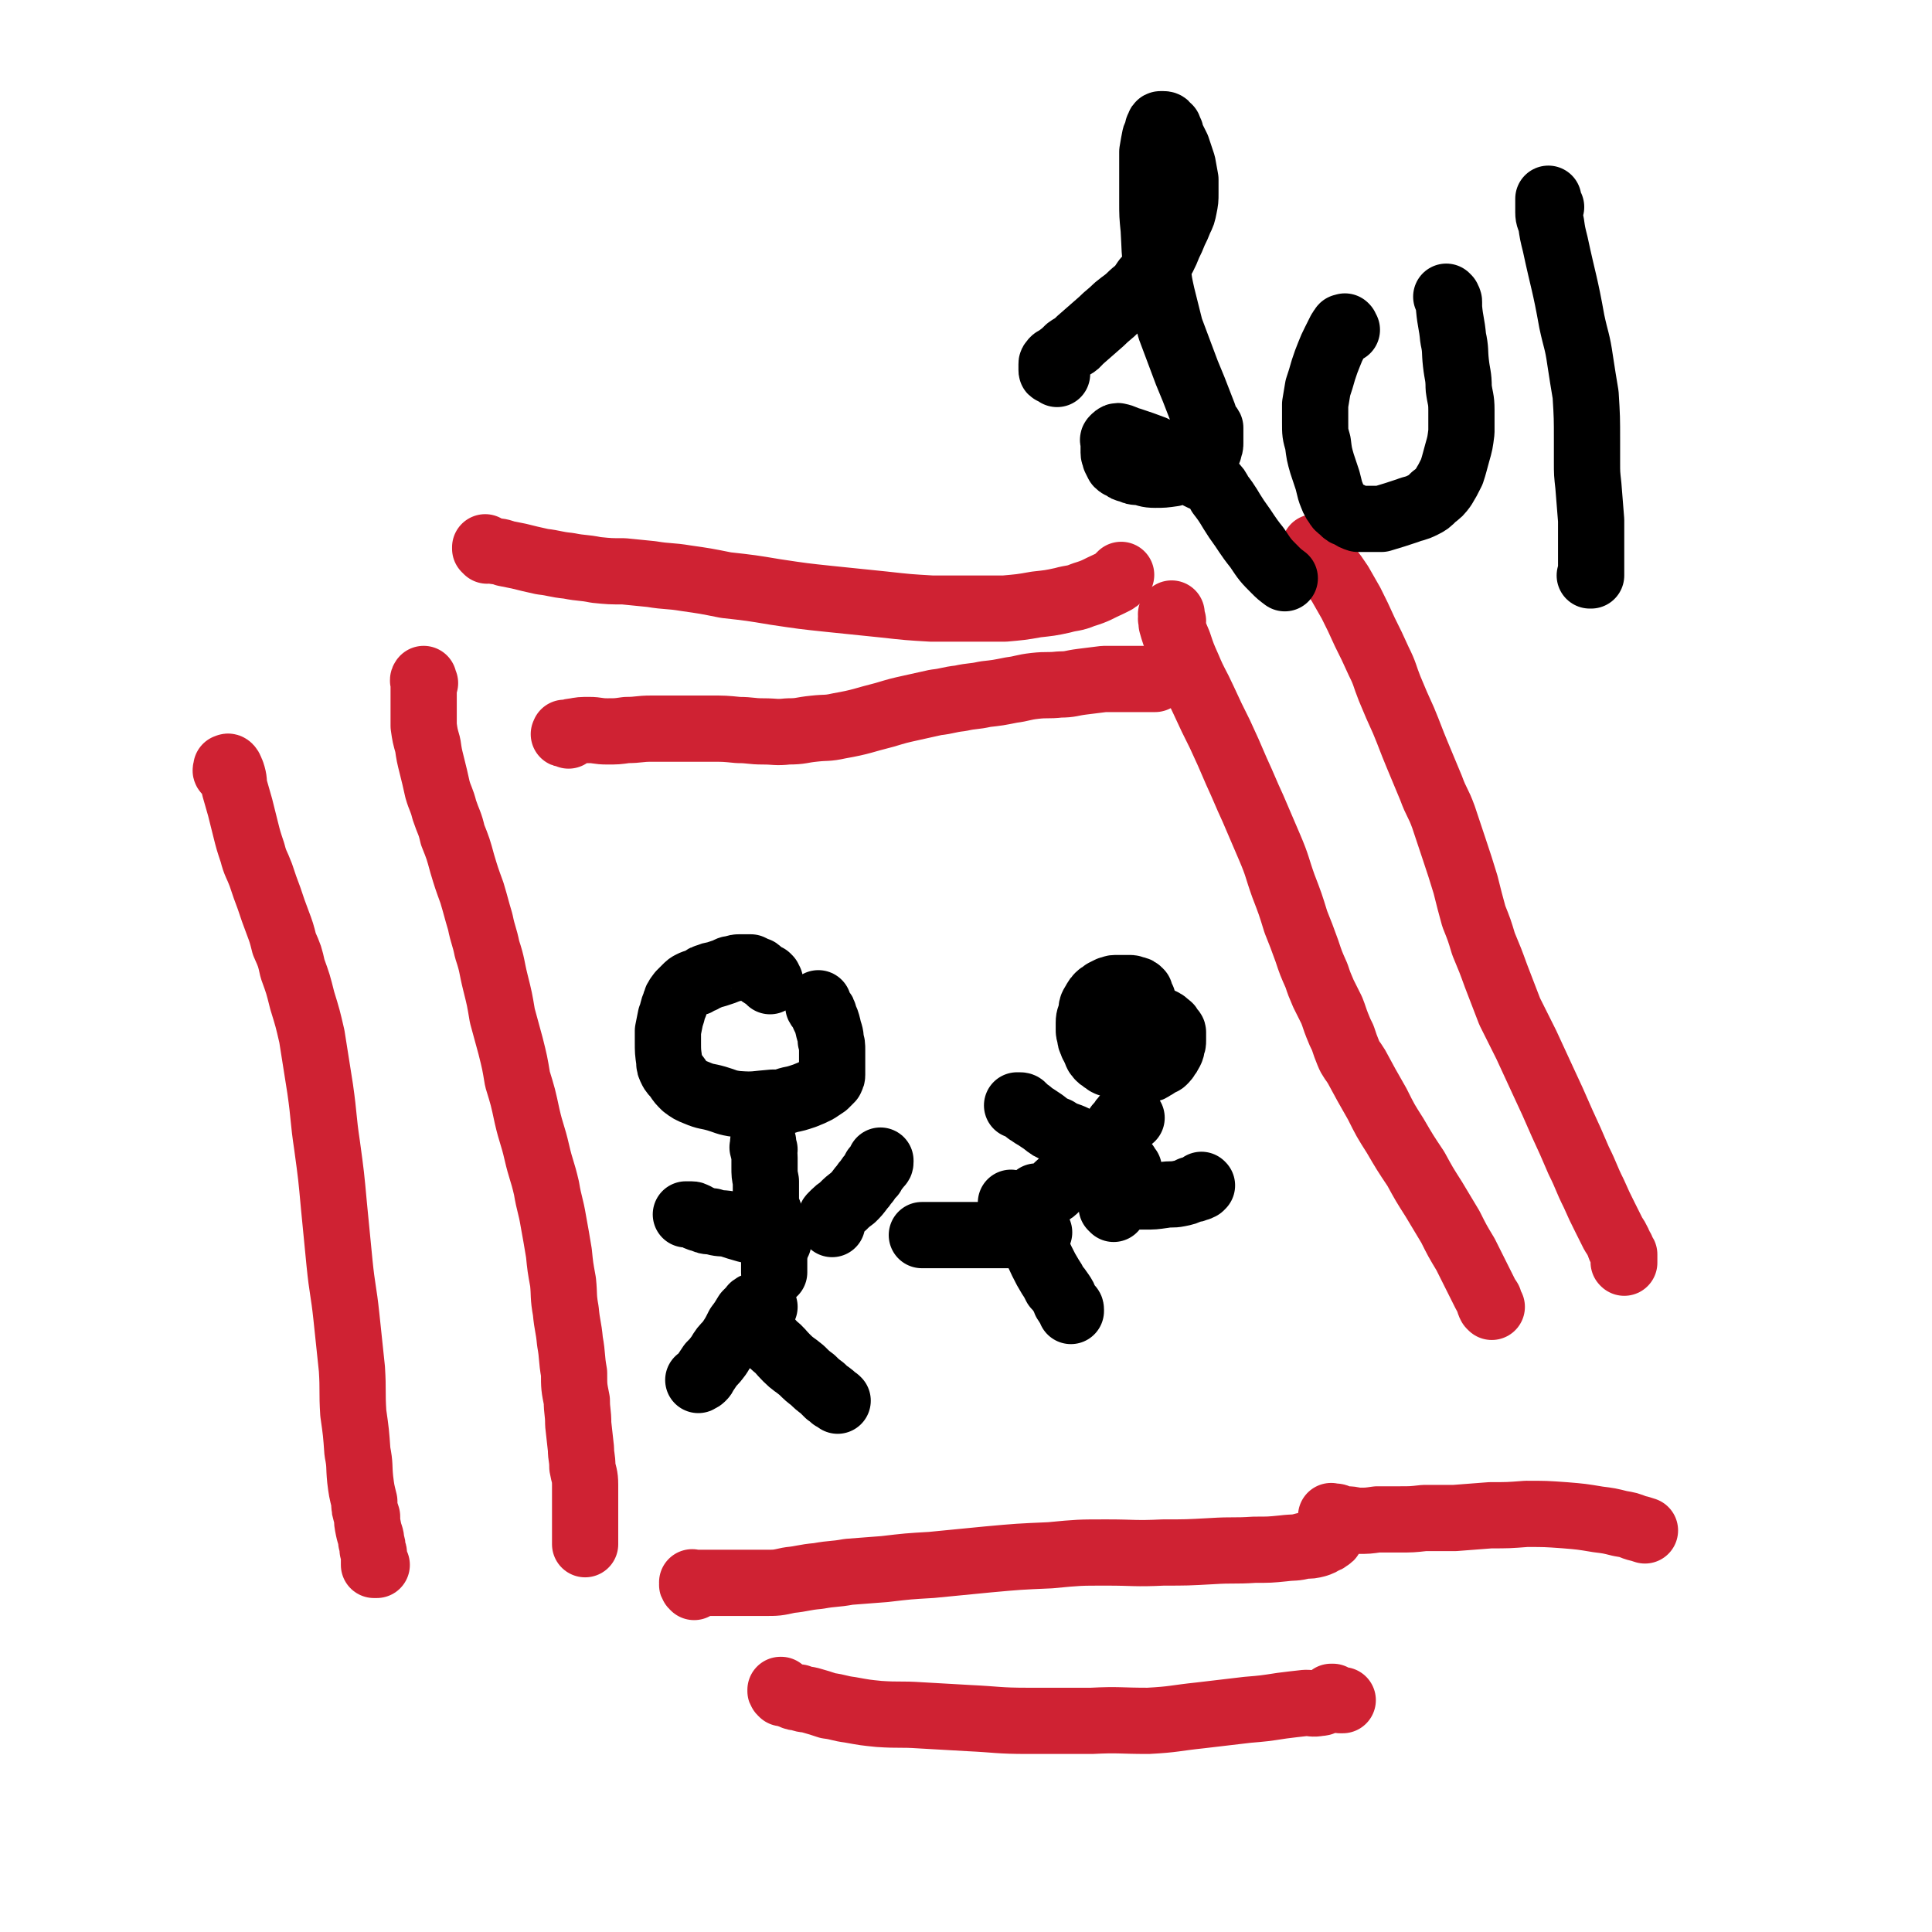
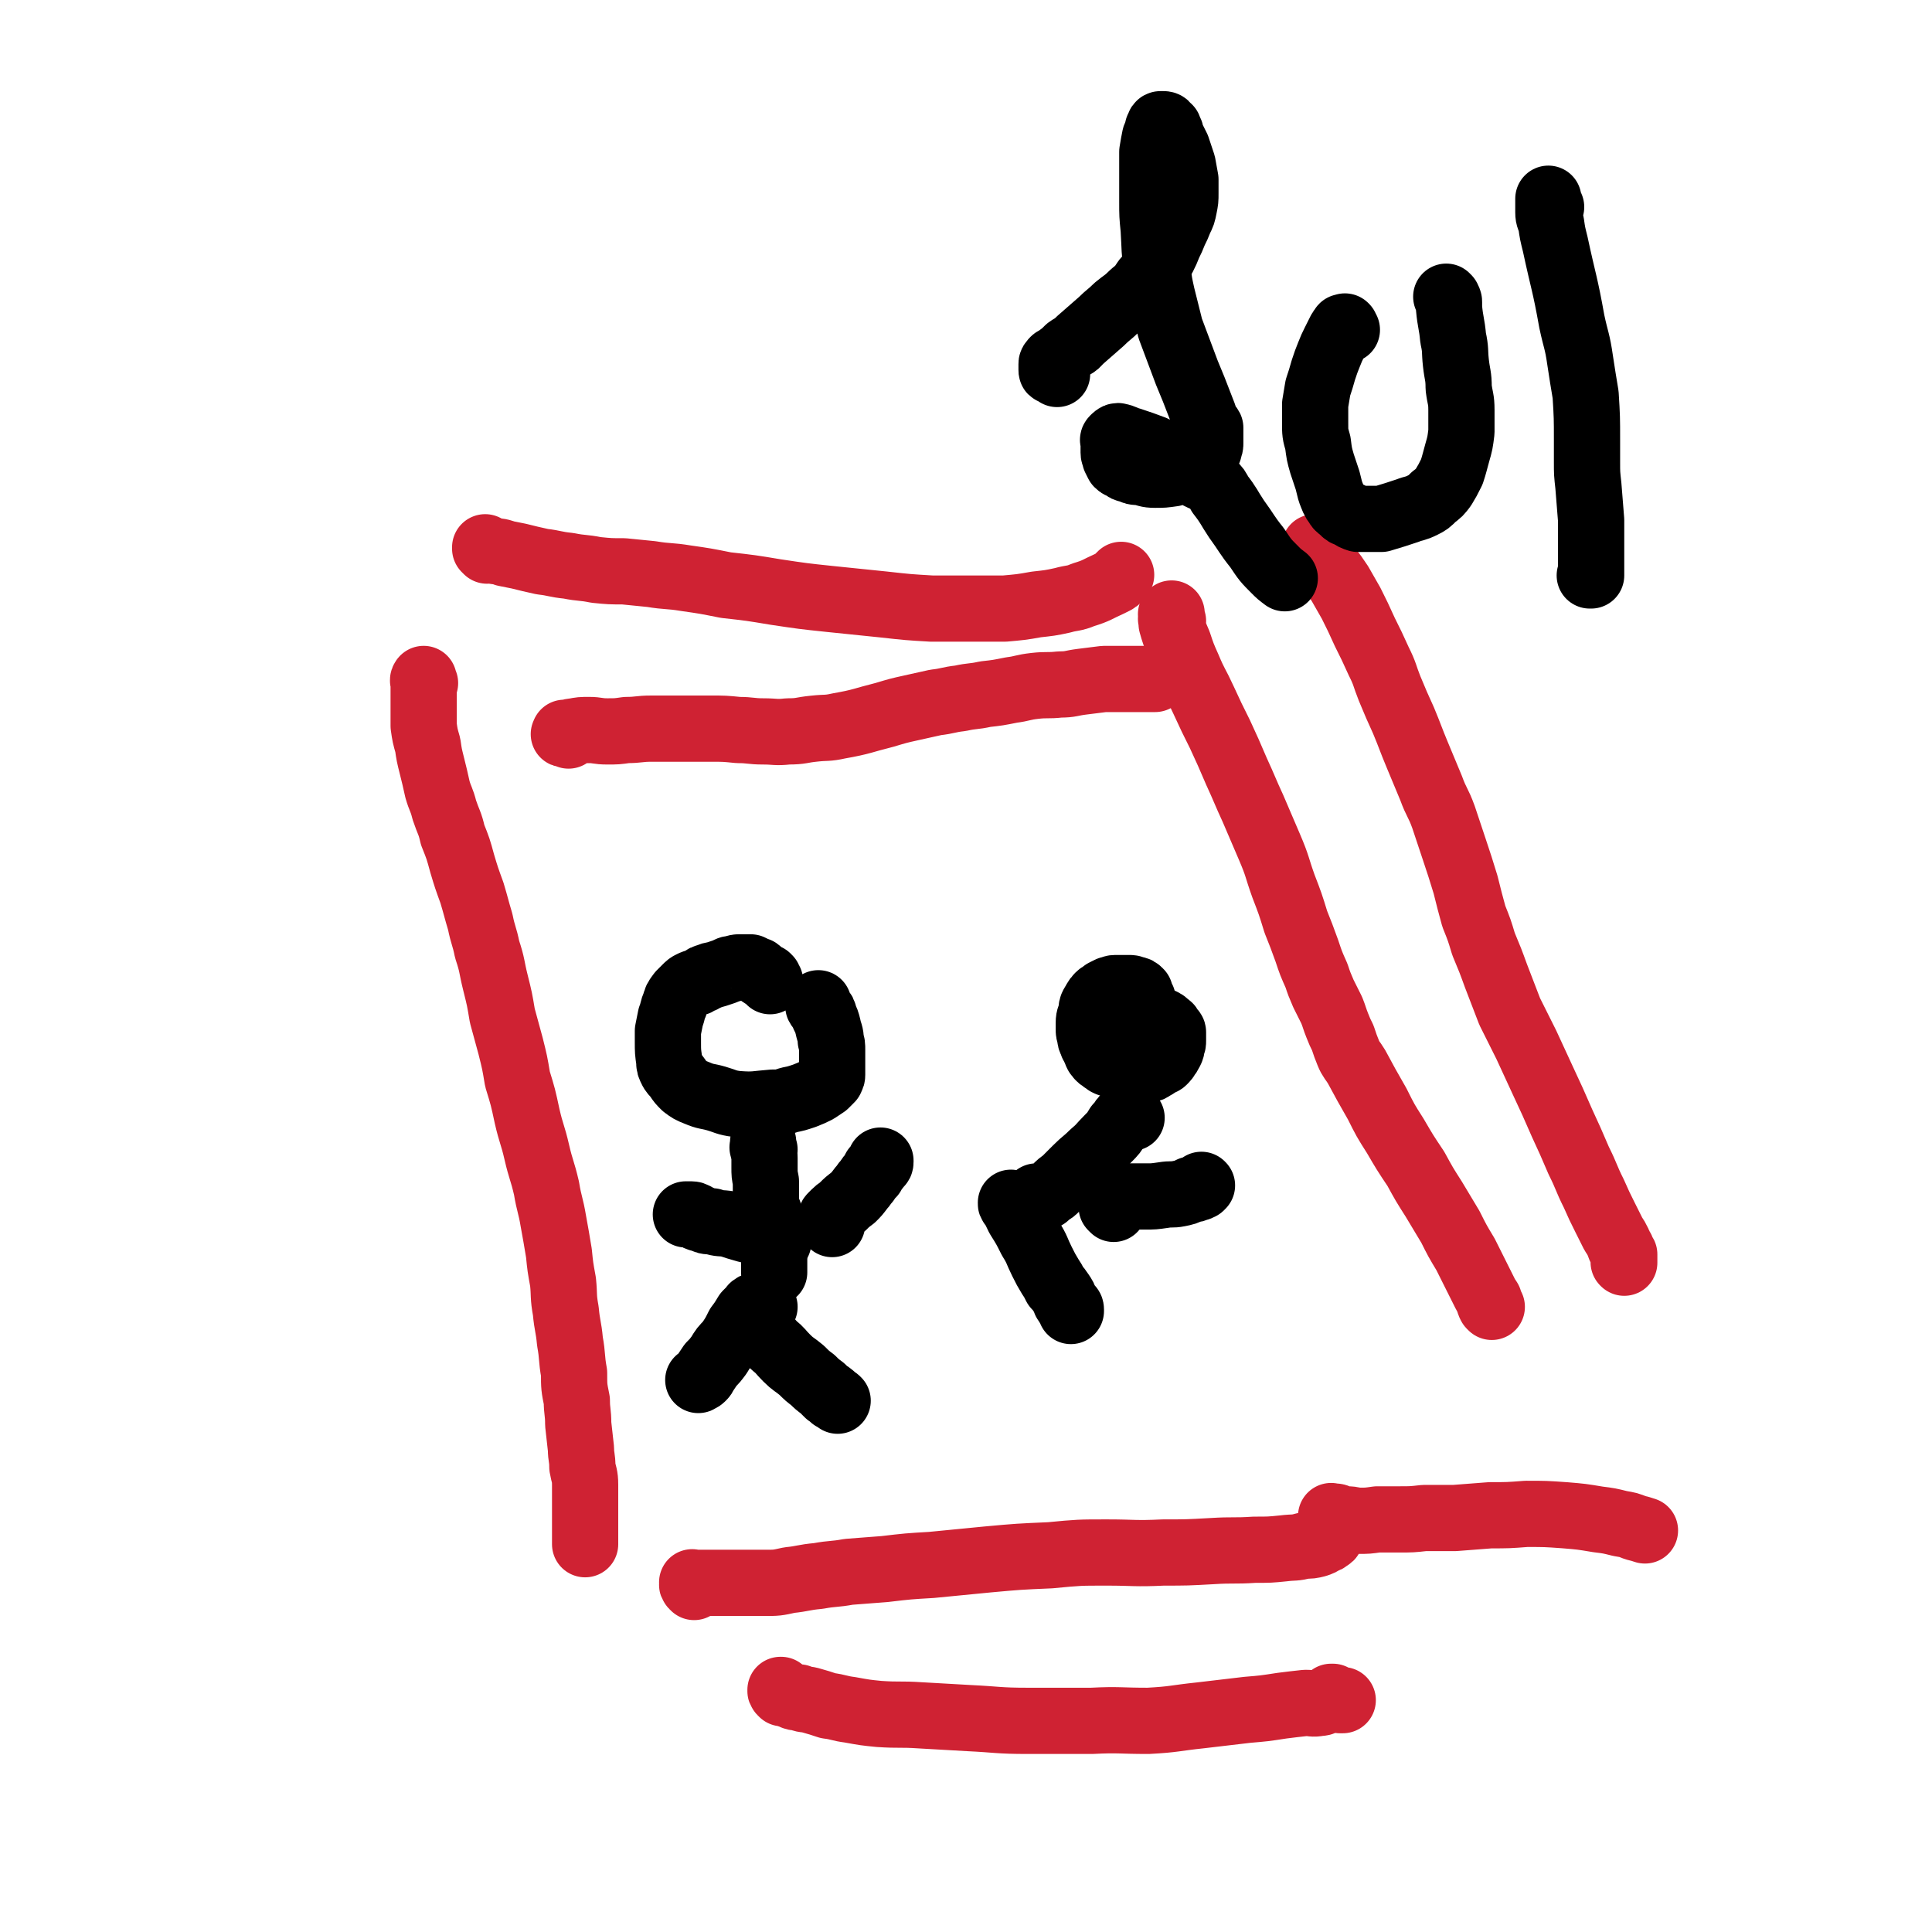
<svg xmlns="http://www.w3.org/2000/svg" viewBox="0 0 1400 1400" version="1.1">
  <g fill="none" stroke="#CF2233" stroke-width="48" stroke-linecap="round" stroke-linejoin="round">
    <path d="M308,495c-1,-1 -1,-1 -1,-1 -1,-1 0,-2 0,-2 0,0 0,0 0,0 0,0 0,0 0,0 0,1 0,1 0,2 0,2 0,2 0,3 0,3 0,3 0,7 0,5 0,5 0,10 0,6 0,6 0,12 1,7 1,7 3,14 1,7 1,7 3,15 2,8 2,8 4,17 2,7 3,7 5,15 3,9 4,9 6,18 4,10 4,10 7,21 3,10 3,10 7,21 3,10 3,11 6,21 2,10 3,10 5,20 4,12 3,12 6,24 3,12 3,12 5,24 3,11 3,11 6,22 3,12 3,12 5,24 4,13 4,13 7,27 3,13 4,13 7,26 3,13 4,13 7,26 2,12 3,12 5,24 2,11 2,11 4,23 1,10 1,10 3,21 1,10 0,10 2,21 1,11 2,11 3,22 2,11 1,12 3,23 0,10 0,10 2,20 0,8 1,8 1,17 1,9 1,9 2,18 0,6 1,6 1,13 1,6 2,6 2,13 0,4 0,5 0,9 0,5 0,5 0,10 0,3 0,3 0,6 0,3 0,3 0,6 0,2 0,2 0,3 0,1 0,1 0,2 0,1 0,1 0,3 0,1 0,1 0,1 0,1 0,2 0,3 0,0 0,-1 0,-1 0,0 0,0 0,0 0,0 0,0 0,0 " />
-     <path d="M165,560c-1,-1 -1,-1 -1,-1 -1,-1 0,-1 0,-2 0,-1 0,-1 0,-1 0,0 0,0 0,0 0,0 0,0 0,0 1,0 1,-1 2,0 1,1 1,2 2,4 2,6 1,6 2,11 2,7 2,7 4,14 2,8 2,8 4,16 2,8 2,8 5,17 2,8 3,8 6,16 3,9 3,9 6,17 3,9 3,9 6,17 3,8 3,8 5,16 4,9 4,9 6,18 4,11 4,11 7,23 4,13 4,13 7,26 3,19 3,19 6,38 3,21 2,21 5,41 3,22 3,22 5,44 2,20 2,20 4,41 2,20 3,20 5,39 2,19 2,19 4,38 1,16 0,16 1,32 2,14 2,14 3,28 2,10 1,10 2,20 1,8 1,8 3,16 0,5 0,5 2,11 0,4 0,4 1,9 1,5 2,5 2,9 1,3 1,3 1,6 1,2 1,2 1,4 0,2 0,2 0,4 0,0 0,0 0,1 0,1 0,1 0,2 1,0 1,0 2,0 0,0 0,0 0,0 " />
    <path d="M503,1150c-1,-1 -1,-1 -1,-1 -1,-1 0,-1 0,-1 0,0 0,0 0,-1 0,0 0,0 0,0 0,0 0,0 0,0 -1,-1 0,0 0,0 1,0 1,0 2,0 0,0 0,0 1,0 2,0 2,0 4,0 5,0 5,0 9,0 6,0 6,0 11,0 6,0 6,0 12,0 6,0 6,0 13,0 9,0 9,0 18,-2 10,-1 10,-2 21,-3 11,-2 11,-1 22,-3 13,-1 13,-1 26,-2 17,-2 17,-2 34,-3 20,-2 20,-2 41,-4 22,-2 22,-2 45,-3 21,-2 21,-2 41,-2 20,0 20,1 41,0 17,0 17,0 35,-1 16,-1 16,0 31,-1 11,0 11,0 21,-1 8,-1 8,0 15,-2 5,0 5,0 9,-1 3,-1 3,-1 6,-3 1,0 1,0 2,-1 2,-1 2,-1 3,-3 0,0 0,-1 0,-2 0,0 0,-1 0,-1 0,-2 0,-2 0,-3 0,0 0,0 0,-1 0,0 0,0 0,-1 0,-1 0,-1 0,-2 0,0 0,0 0,-1 0,0 0,0 0,-1 0,0 0,0 0,0 0,0 0,0 0,-1 0,0 0,0 0,0 0,0 0,0 0,0 -1,-1 0,0 0,0 0,0 0,0 0,0 0,0 0,0 0,0 -1,-1 0,0 0,0 0,0 0,0 0,0 0,0 0,0 0,0 -1,-1 0,0 0,0 0,0 0,0 0,0 0,0 0,0 1,0 0,0 0,0 0,0 1,0 1,0 2,0 1,0 1,1 2,1 3,1 3,1 6,1 5,0 5,1 9,1 6,0 6,0 13,-1 8,0 8,0 16,0 9,0 9,0 18,-1 11,0 11,0 22,0 13,-1 13,-1 26,-2 13,0 13,0 26,-1 14,0 14,0 28,1 12,1 12,1 24,3 8,1 8,1 16,3 6,1 6,1 11,3 4,1 4,1 7,2 " />
    <path d="M567,1227c-1,-1 -1,-1 -1,-1 -1,-1 0,-1 0,-1 0,-1 0,0 0,0 0,0 0,0 0,0 0,0 0,0 0,0 -1,-1 0,0 0,0 1,1 1,1 3,2 2,1 2,1 5,2 2,1 2,1 5,1 4,2 4,1 8,2 7,2 7,2 13,4 8,1 8,2 16,3 11,2 11,2 21,3 15,1 15,0 30,1 17,1 17,1 35,2 21,1 21,2 43,2 23,0 23,0 46,0 20,-1 20,0 41,0 19,-1 19,-2 38,-4 17,-2 17,-2 34,-4 12,-1 12,-1 25,-3 8,-1 8,-1 17,-2 5,0 5,1 10,0 3,0 3,-1 5,-2 1,0 1,0 2,-1 2,-1 2,-1 3,-1 0,-1 -1,0 -1,0 0,0 0,0 0,0 0,0 0,0 0,0 -1,-1 0,0 0,0 0,0 0,0 0,0 3,1 3,1 6,2 1,0 1,0 2,0 " />
    <path d="M954,400c-1,-1 -1,-1 -1,-1 -1,-1 0,-1 0,-1 0,0 0,0 0,0 0,0 0,0 0,-1 0,0 0,0 0,0 0,0 -1,-1 0,0 0,0 0,0 1,1 1,2 2,2 3,4 4,5 3,5 6,10 4,5 4,5 8,11 4,7 4,7 8,14 5,10 5,10 10,21 5,10 5,10 10,21 5,10 4,10 8,20 5,12 5,12 10,23 5,12 5,13 10,25 5,12 5,12 10,24 4,11 5,10 9,21 4,12 4,12 8,24 4,12 4,12 8,25 3,12 3,12 6,23 4,10 4,10 7,20 5,12 5,12 9,23 5,13 5,13 10,26 6,12 6,12 12,24 6,13 6,13 12,26 7,15 7,15 14,31 6,13 6,13 12,27 6,12 5,12 11,24 4,9 4,9 8,17 3,6 3,6 6,12 2,3 2,3 4,7 1,2 0,2 2,4 0,2 1,2 2,4 0,1 0,1 0,3 0,1 0,1 0,3 0,0 0,0 0,0 0,0 0,0 0,0 -1,-1 0,0 0,0 0,0 0,0 0,0 0,0 0,0 0,0 -1,-1 0,0 0,0 " />
    <path d="M850,450c-1,-1 -1,-1 -1,-1 -1,-1 0,-1 0,-2 0,0 0,0 0,-1 0,-1 0,-1 0,-1 0,-1 0,0 0,0 0,0 0,0 0,0 0,0 0,-1 0,0 -1,0 0,0 0,2 0,2 0,2 0,5 2,7 2,7 5,14 3,9 3,9 7,18 5,12 6,12 11,23 6,13 6,13 12,25 6,13 6,13 12,27 6,13 6,14 12,27 6,14 6,14 12,28 6,14 5,14 10,28 5,13 5,13 9,26 4,10 4,10 8,21 3,9 3,9 7,18 2,6 2,6 5,13 3,6 3,6 6,12 2,5 2,6 4,11 2,5 2,5 4,9 2,6 2,6 4,11 2,5 3,5 6,10 7,13 7,13 15,27 6,12 6,12 13,23 7,12 7,12 15,24 6,11 6,11 13,22 6,10 6,10 12,20 5,10 5,10 11,20 4,8 4,8 8,16 3,6 3,6 6,12 1,2 1,2 3,5 0,2 0,2 1,4 0,0 0,0 1,1 0,0 0,0 0,0 0,0 0,0 0,0 " />
    <path d="M412,533c-1,-1 -1,-1 -1,-1 -1,-1 -1,0 -1,0 0,0 0,0 0,0 0,0 0,0 0,0 -1,-1 0,0 0,0 0,0 0,0 0,0 -1,0 -1,0 -1,0 -1,0 0,0 0,-1 0,0 0,0 0,0 1,0 1,0 2,0 2,0 2,-1 5,-1 5,-1 5,-1 11,-1 6,0 6,1 13,1 7,0 7,0 14,-1 9,0 9,-1 18,-1 11,0 11,0 22,0 10,0 10,0 21,0 10,0 10,0 20,1 9,0 9,1 18,1 9,0 9,1 18,0 10,0 9,-1 19,-2 9,-1 9,0 18,-2 17,-3 17,-4 33,-8 10,-3 10,-3 19,-5 9,-2 9,-2 18,-4 9,-1 9,-2 18,-3 9,-2 9,-1 18,-3 9,-1 9,-1 19,-3 8,-1 8,-2 17,-3 9,-1 9,0 18,-1 8,0 8,-1 16,-2 8,-1 8,-1 16,-2 12,0 12,0 24,0 3,0 3,0 6,0 2,0 2,0 4,0 1,0 1,0 2,0 0,0 0,0 1,0 0,0 0,0 0,0 " />
    <path d="M353,399c-1,-1 -1,-1 -1,-1 -1,-1 0,0 0,0 0,0 0,0 0,0 0,0 0,0 0,-1 0,0 0,0 0,0 0,0 0,0 0,0 -1,-1 0,0 0,0 2,1 3,1 5,2 4,1 4,0 9,2 5,1 5,1 10,2 8,2 8,2 17,4 9,1 9,2 19,3 10,2 10,1 20,3 10,1 10,1 20,1 10,1 10,1 20,2 12,2 13,1 25,3 14,2 14,2 29,5 18,2 18,2 36,5 20,3 20,3 39,5 20,2 20,2 39,4 18,2 18,2 35,3 14,0 14,0 28,0 12,0 12,0 25,0 11,-1 12,-1 23,-3 9,-1 10,-1 19,-3 7,-2 8,-1 15,-4 10,-3 10,-4 19,-8 2,-1 2,-1 4,-2 2,-1 1,-1 3,-3 0,0 1,-1 1,-1 1,-1 0,0 0,0 0,0 0,0 0,0 0,0 0,0 0,0 " />
  </g>
  <g fill="none" stroke="#000000" stroke-width="48" stroke-linecap="round" stroke-linejoin="round">
    <path d="M828,724c-1,-1 -1,-1 -1,-1 -1,-1 -1,0 -1,0 -1,-1 0,-1 0,-2 0,-1 0,-1 0,-2 0,0 0,0 0,0 0,0 0,0 0,0 -1,-1 -1,-1 -1,-1 -1,-1 -2,-1 -3,-1 -1,0 -1,0 -1,0 -1,-1 -1,-1 -2,-1 -2,0 -2,0 -3,0 -2,0 -2,0 -4,0 -2,0 -2,0 -4,0 -2,0 -2,1 -4,1 -2,1 -2,1 -4,2 -2,2 -2,1 -4,3 -2,2 -2,3 -4,6 -1,2 -1,2 -1,5 -1,4 -2,4 -2,8 0,2 0,2 0,5 0,2 0,2 1,5 0,2 0,2 1,4 1,3 1,3 3,5 0,2 0,2 1,4 2,2 1,2 3,3 2,2 2,1 4,3 2,1 2,1 4,1 4,2 4,3 8,4 2,1 2,2 5,2 2,0 3,0 6,0 3,0 3,-1 6,-2 2,0 2,0 5,-2 2,-1 2,-1 4,-3 2,-1 2,0 3,-1 2,-2 2,-2 3,-4 1,-1 1,-1 2,-3 1,-2 1,-2 1,-4 1,-2 1,-2 1,-4 0,-2 0,-2 0,-3 0,-1 0,-1 0,-3 0,-1 -1,-1 -2,-2 -1,-2 0,-2 -2,-3 -2,-2 -2,-2 -4,-3 -2,0 -2,0 -4,0 -3,0 -3,-1 -5,-1 -2,0 -2,0 -4,0 -1,-1 -1,-1 -3,-1 -1,0 -1,0 -2,0 " />
    <path d="M820,810c-1,-1 -1,-1 -1,-1 -1,-1 0,0 0,0 0,0 0,0 0,0 0,0 0,0 0,0 -1,-1 0,0 0,0 -1,0 -1,0 -2,0 -2,0 -2,1 -3,2 -2,2 -1,3 -4,5 -3,5 -3,5 -7,9 -6,6 -5,6 -11,11 -6,6 -6,5 -12,11 -4,4 -4,4 -9,9 -3,2 -3,2 -6,5 -2,2 -2,2 -4,3 -1,1 -1,1 -3,2 0,1 0,1 -2,1 0,0 0,0 -1,0 -1,0 -1,0 -3,0 0,0 0,0 -1,0 " />
    <path d="M807,876c-1,-1 -1,-1 -1,-1 -1,-1 0,0 0,0 0,0 0,-1 0,-2 0,-1 0,-1 0,-1 0,-1 0,-1 0,-2 0,-1 0,-1 0,-1 0,-1 0,-1 1,-1 1,-1 2,-1 4,-1 3,0 4,0 7,0 6,0 6,0 12,0 6,0 6,0 13,-1 6,-1 6,0 11,-1 5,-1 5,-1 9,-3 2,0 2,0 4,-1 1,0 1,0 3,-1 0,0 0,0 1,-1 0,0 0,0 0,0 0,0 0,0 0,0 -1,-1 0,0 0,0 0,0 0,0 0,0 0,0 0,0 0,0 " />
-     <path d="M818,847c-1,-1 -1,-1 -1,-1 -1,-1 -1,-1 -1,-1 0,0 0,-1 0,-1 -1,-1 -1,0 -2,-1 -1,-1 -1,-1 -2,-2 -1,0 0,-1 -2,-2 -2,-1 -2,-1 -5,-2 -6,-2 -6,-2 -12,-5 -7,-3 -7,-3 -14,-7 -6,-3 -7,-2 -13,-6 -5,-2 -5,-2 -10,-6 -3,-2 -3,-2 -6,-4 -2,-1 -2,-1 -4,-3 -1,0 -1,0 -2,-1 -2,-1 -1,-2 -3,-3 0,0 0,-1 -2,-1 -1,0 -1,0 -2,0 " />
    <path d="M734,874c-1,-1 -1,-1 -1,-1 -1,-1 0,-1 0,-1 0,0 0,0 0,0 0,0 -1,-1 0,0 0,0 0,0 1,1 2,5 2,5 4,9 5,8 5,8 9,16 5,8 4,8 8,16 3,6 3,6 6,11 2,3 2,3 4,7 2,2 2,2 4,5 2,3 2,3 3,6 2,2 1,2 2,3 1,2 2,1 2,3 0,0 0,0 0,1 " />
-     <path d="M753,893c-1,-1 -1,-1 -1,-1 -1,-1 -1,0 -1,0 0,0 0,0 -1,0 0,0 0,0 0,0 -1,0 -1,0 -2,0 -1,0 -1,0 -2,0 -1,0 -1,0 -3,0 -4,1 -4,2 -9,3 -6,0 -6,0 -12,0 -7,0 -7,0 -13,0 -8,0 -8,0 -15,0 -6,0 -6,0 -12,0 -4,0 -4,0 -8,0 -2,0 -2,0 -4,0 -1,0 -1,0 -2,0 0,0 0,0 0,0 " />
    <path d="M558,711c-1,-1 -1,-1 -1,-1 -1,-1 0,-1 0,-1 -1,-1 -1,-1 -1,-1 -1,0 -1,0 -1,0 -1,0 -1,-1 -2,-1 -2,-1 -1,-1 -2,-2 -2,-2 -2,-2 -3,-2 -2,-1 -2,-1 -4,-2 -2,0 -2,0 -4,0 -2,0 -2,0 -4,0 -2,0 -2,0 -5,1 -3,0 -3,1 -6,2 -3,1 -3,1 -6,2 -3,1 -3,0 -6,2 -2,0 -2,0 -4,2 -2,0 -2,1 -4,2 -2,0 -2,0 -4,1 -2,1 -2,1 -4,3 -2,2 -2,2 -4,4 -3,4 -3,4 -4,8 -2,4 -1,4 -3,9 -1,5 -1,5 -2,10 0,4 0,4 0,8 0,7 0,7 1,14 0,3 0,3 2,7 2,3 2,2 4,5 2,3 2,3 5,6 4,3 4,3 9,5 7,3 7,2 14,4 7,2 7,3 15,4 13,1 13,0 26,-1 6,0 6,0 12,-2 5,-1 5,-1 11,-3 5,-2 5,-2 9,-4 3,-2 3,-2 6,-4 2,-2 2,-2 4,-4 0,-1 1,-1 1,-3 0,-2 0,-2 0,-4 0,-2 0,-2 0,-4 0,-2 0,-2 0,-4 0,-3 0,-3 0,-6 0,-4 0,-4 -1,-7 0,-5 -1,-5 -2,-10 -1,-4 -1,-4 -3,-8 0,-2 0,-2 -2,-4 0,-1 -1,-1 -2,-3 0,0 0,-1 0,-2 0,0 0,0 0,0 " />
    <path d="M554,833c-1,-1 -1,-1 -1,-1 -1,-1 0,-1 0,-1 0,-1 0,-1 0,-2 0,-1 0,-1 0,-1 0,-1 0,0 0,0 0,0 0,0 0,0 0,1 0,1 0,2 0,1 0,1 0,2 0,3 1,3 1,7 0,4 0,4 0,7 0,5 0,5 1,10 0,4 0,4 0,8 0,4 0,4 0,8 0,3 1,3 2,6 0,4 0,4 1,8 0,5 1,5 2,9 0,5 0,5 0,9 0,4 1,4 1,8 0,3 0,3 0,6 0,2 0,2 0,4 0,0 0,0 0,0 0,0 0,0 0,0 " />
    <path d="M603,887c-1,-1 -1,-1 -1,-1 -1,-1 0,-1 0,-1 0,-1 0,-1 0,-2 0,-1 0,-1 1,-2 1,-1 1,-1 2,-2 3,-3 3,-2 6,-5 3,-3 3,-3 7,-6 3,-3 3,-3 6,-7 2,-2 2,-3 4,-5 2,-3 2,-3 4,-5 1,-2 1,-2 2,-4 1,-1 2,-1 2,-2 1,-2 2,-1 2,-3 0,0 0,0 0,-1 " />
    <path d="M564,900c-1,-1 -1,-1 -1,-1 -1,-1 -1,0 -2,-1 -1,0 0,0 -2,-1 0,0 -1,0 -2,-1 -1,0 0,0 -2,-1 -2,-1 -2,-1 -4,-2 -5,-1 -5,-1 -10,-2 -7,-2 -7,-2 -13,-4 -6,-1 -6,0 -12,-2 -4,0 -4,0 -8,-2 -2,0 -2,0 -4,-2 -1,0 -1,-1 -3,-1 -1,0 -1,0 -2,0 -1,0 -1,0 -2,0 " />
    <path d="M551,966c-1,-1 -1,-1 -1,-1 -1,-1 -1,-1 -2,-2 0,-1 0,-1 0,-1 0,0 0,0 0,0 1,0 1,0 2,1 2,1 2,1 3,3 4,4 4,5 8,9 5,4 4,4 9,9 5,5 5,4 11,9 4,4 4,4 8,7 3,3 3,3 7,6 2,2 2,2 4,4 1,0 1,0 2,1 2,1 1,2 2,2 2,1 2,1 3,2 " />
    <path d="M554,947c-1,-1 -1,-1 -1,-1 -1,-1 0,0 -1,0 0,0 -1,0 -2,0 -1,0 -1,0 -2,0 -1,0 -1,0 -2,1 -1,0 -1,1 -1,1 -2,2 -2,2 -4,4 -3,5 -3,5 -6,9 -3,6 -3,6 -7,12 -4,4 -4,4 -7,9 -3,4 -3,4 -6,7 -2,3 -2,3 -4,6 -1,2 -1,2 -2,3 -1,1 -1,1 -3,2 0,0 0,0 0,0 " />
    <path d="M766,271c-1,-1 -1,-1 -1,-1 -1,-1 -1,-1 -2,-1 -1,0 -1,0 -1,-1 0,-1 0,-1 0,-2 0,-1 0,-1 0,-2 0,-1 0,-1 1,-2 1,-2 2,-1 4,-3 4,-3 4,-3 7,-6 4,-3 5,-2 8,-6 8,-7 8,-7 16,-14 5,-5 6,-5 11,-10 6,-5 6,-4 12,-10 5,-4 5,-4 9,-10 4,-4 4,-4 7,-9 3,-4 4,-4 6,-8 2,-4 2,-4 4,-9 2,-4 2,-4 4,-9 2,-4 2,-4 4,-9 2,-4 2,-4 3,-9 1,-5 1,-5 1,-10 0,-5 0,-5 0,-10 -1,-5 -1,-6 -2,-11 -2,-6 -2,-6 -4,-12 -2,-4 -2,-4 -4,-8 -1,-2 0,-3 -2,-5 0,-2 0,-1 -2,-3 0,0 0,-1 -2,-1 0,0 -1,0 -2,0 0,0 -1,0 -1,1 -1,1 0,1 -1,2 0,3 -1,3 -2,6 -1,5 -1,5 -2,11 0,8 0,8 0,17 0,9 0,9 0,19 0,10 0,10 1,20 1,15 0,15 3,30 1,9 1,9 3,18 3,12 3,12 6,24 6,16 6,16 12,32 5,12 5,12 10,25 2,5 2,5 4,11 1,2 2,2 3,4 0,2 0,2 0,4 0,1 0,1 0,2 0,1 0,1 0,2 0,1 0,1 0,3 0,2 0,2 -1,4 0,2 0,2 -2,4 -2,2 -2,2 -5,4 -3,3 -3,3 -8,6 -5,2 -5,2 -11,4 -7,1 -7,1 -13,1 -6,0 -6,-1 -11,-2 -4,0 -4,0 -8,-2 -2,0 -2,0 -4,-2 -2,-1 -2,0 -4,-2 -1,-2 -1,-2 -2,-4 0,-2 -1,-2 -1,-4 0,-2 0,-2 0,-4 0,-2 0,-2 0,-4 0,-1 -1,-1 0,-2 1,-1 2,-2 3,-2 5,1 5,2 9,3 9,3 9,3 17,6 9,5 9,5 18,11 7,3 6,4 13,8 3,2 4,2 8,4 2,1 2,1 4,3 3,3 3,3 5,7 7,9 6,9 12,18 8,11 7,11 15,21 6,9 6,9 13,16 3,3 3,3 7,6 " />
    <path d="M976,239c-1,-1 -1,-1 -1,-1 -1,-1 0,-1 0,-1 0,0 0,0 0,0 0,0 0,0 0,0 -1,-1 0,0 0,0 0,0 -1,0 -2,0 -1,1 -1,2 -2,3 -2,4 -2,4 -4,8 -2,4 -2,4 -4,9 -2,5 -2,5 -4,11 -2,7 -2,7 -4,13 -1,6 -1,6 -2,12 0,6 0,6 0,13 0,8 0,8 2,15 1,8 1,8 3,15 2,6 2,6 4,12 1,4 1,4 2,8 2,5 2,6 5,10 1,2 2,2 4,4 2,2 2,2 5,3 3,2 3,2 6,3 2,0 2,0 4,0 2,0 2,0 4,0 2,0 2,0 4,0 3,0 3,0 5,0 10,-3 10,-3 19,-6 5,-2 5,-1 11,-4 4,-2 4,-2 8,-6 4,-3 4,-3 7,-7 3,-5 3,-5 6,-11 2,-6 2,-7 4,-14 2,-7 2,-7 3,-15 0,-8 0,-8 0,-16 0,-8 -1,-8 -2,-16 0,-9 -1,-9 -2,-18 -1,-9 0,-9 -2,-18 -1,-11 -2,-11 -3,-22 0,-2 0,-2 0,-4 0,-1 0,-1 -1,-3 0,0 0,0 -1,-1 0,0 0,0 0,0 " />
    <path d="M1124,150c-1,-1 -1,-1 -1,-1 -1,-2 -1,-3 -1,-5 0,0 0,0 0,0 0,5 0,5 0,10 0,4 1,4 2,8 1,7 1,7 3,15 6,28 7,28 12,56 3,14 4,14 6,28 2,13 2,13 4,25 1,16 1,17 1,33 0,8 0,8 0,16 0,8 0,8 1,17 1,12 1,12 2,25 0,15 0,15 0,31 0,3 0,3 0,6 0,1 0,1 0,3 0,0 0,0 0,0 0,0 0,0 0,0 0,0 0,0 0,0 -1,-1 0,0 -1,0 0,0 0,0 0,0 " />
  </g>
</svg>